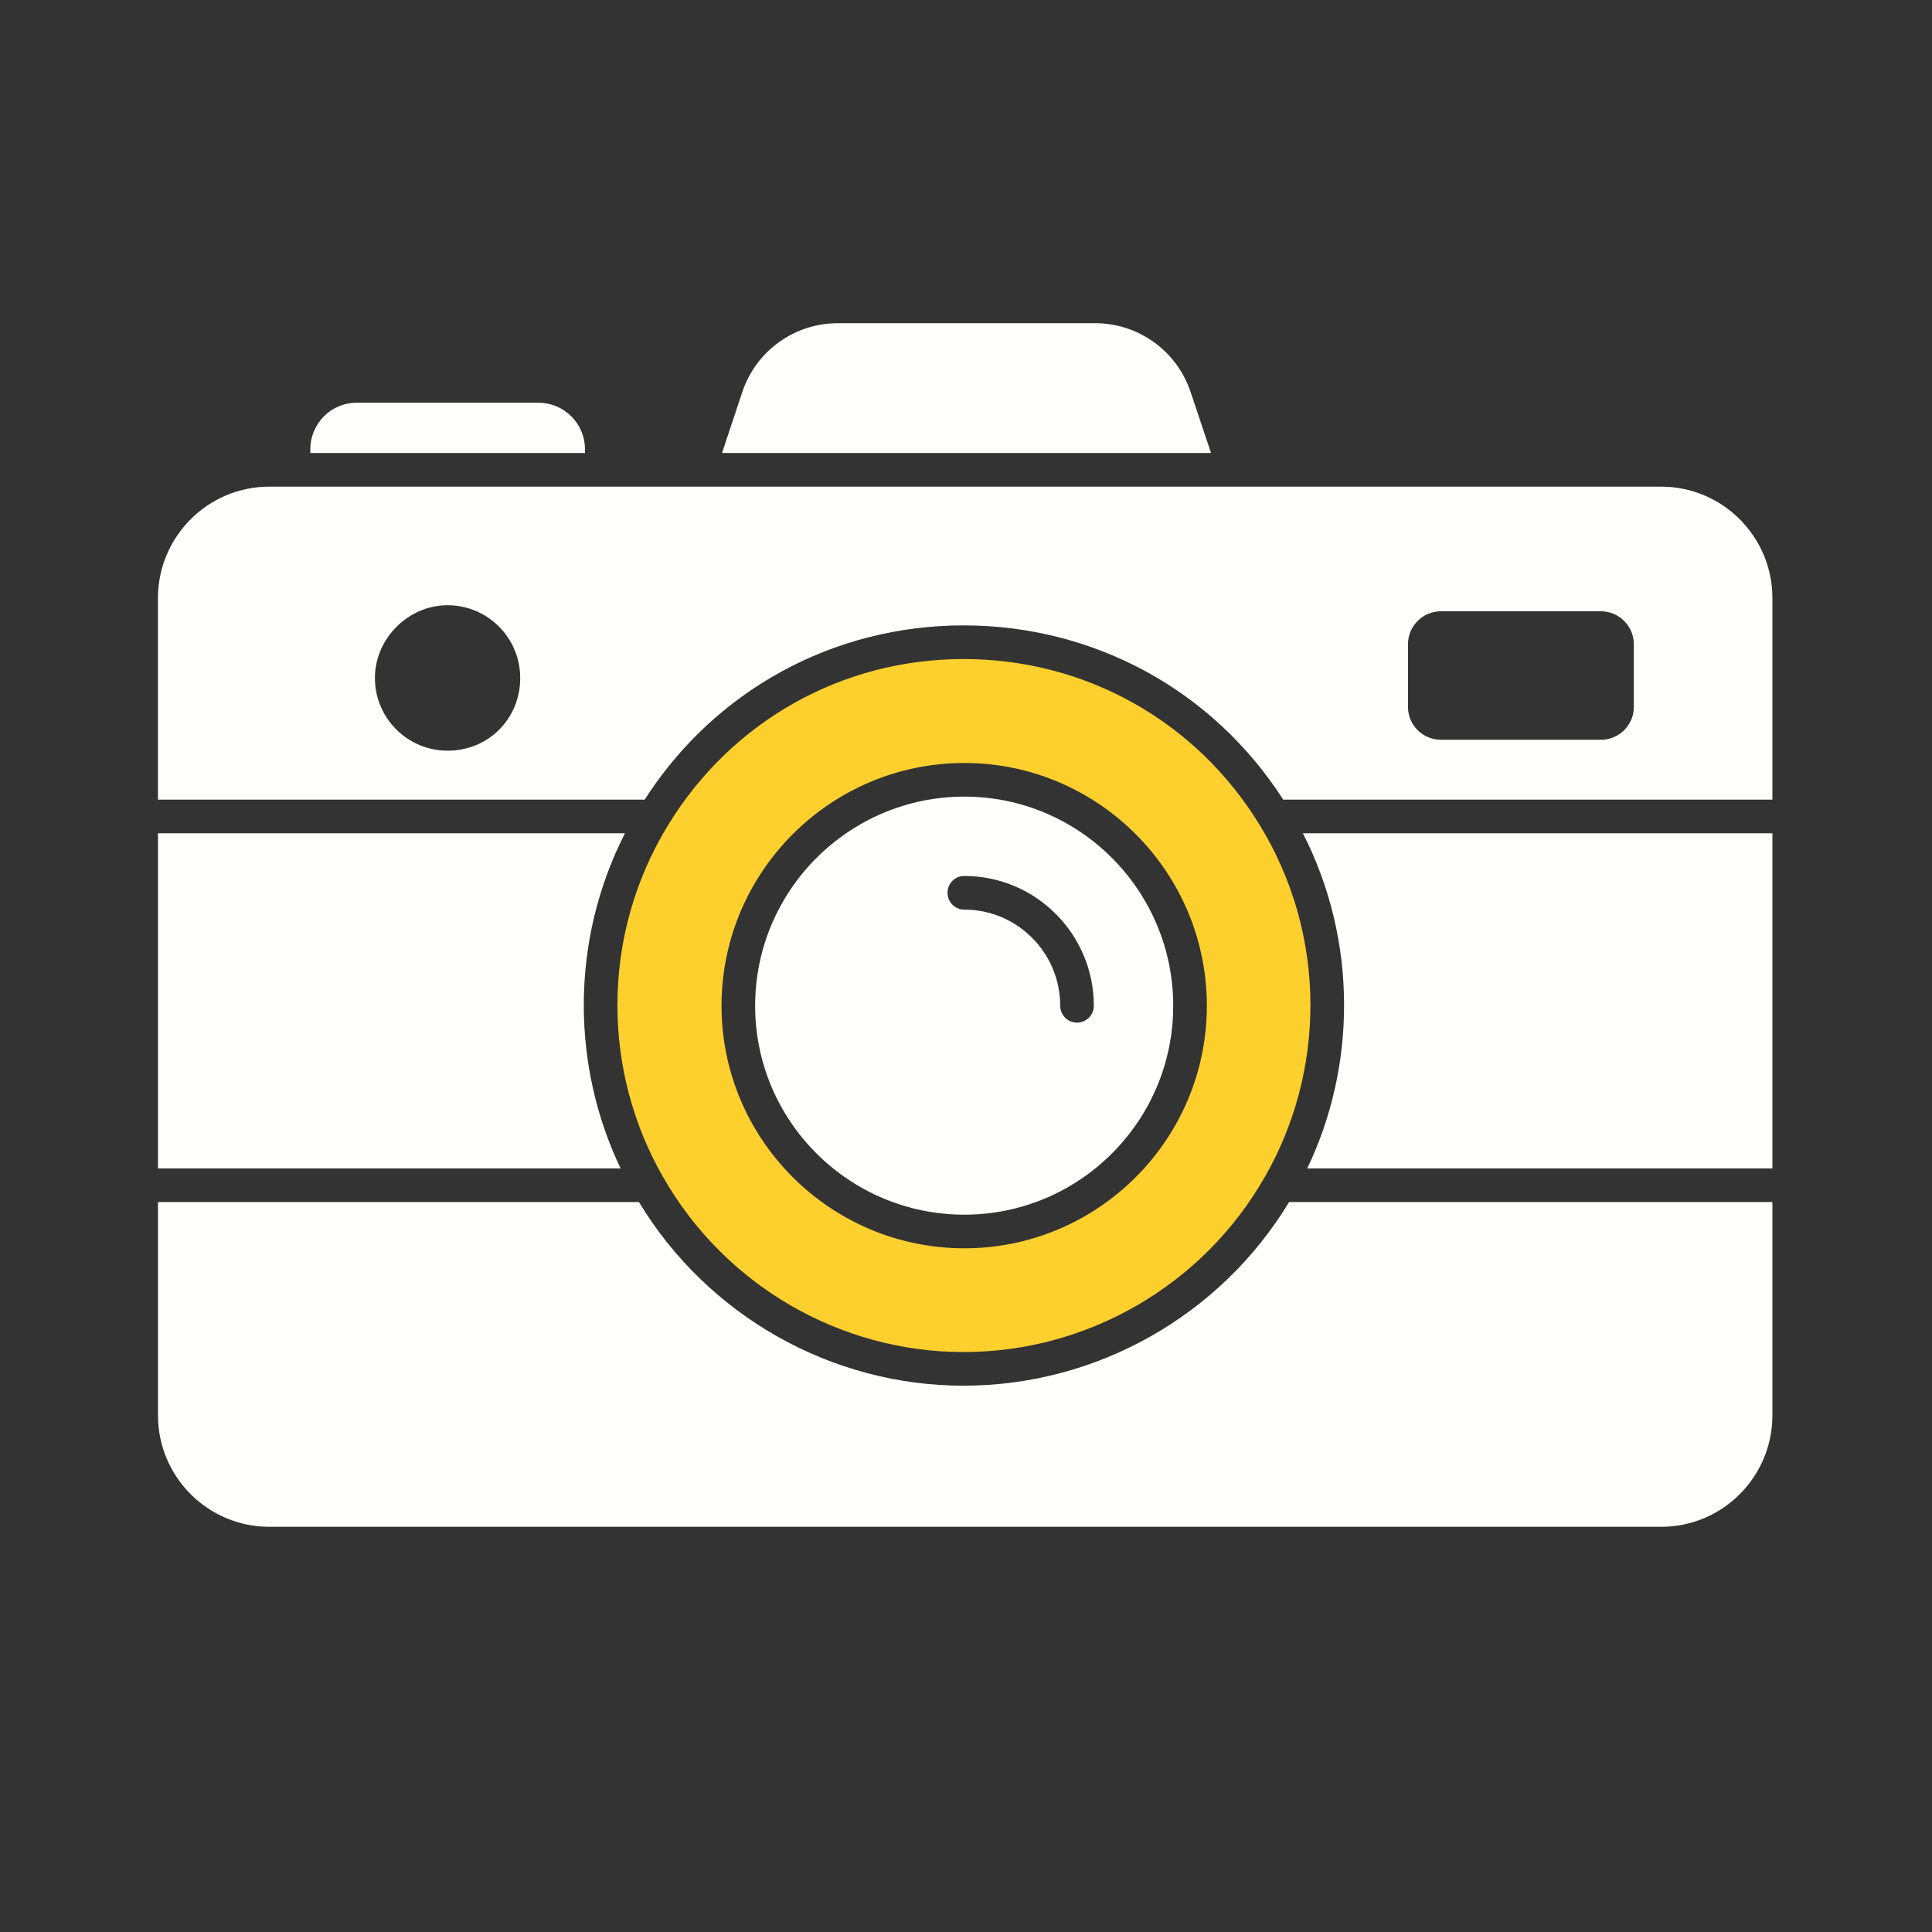
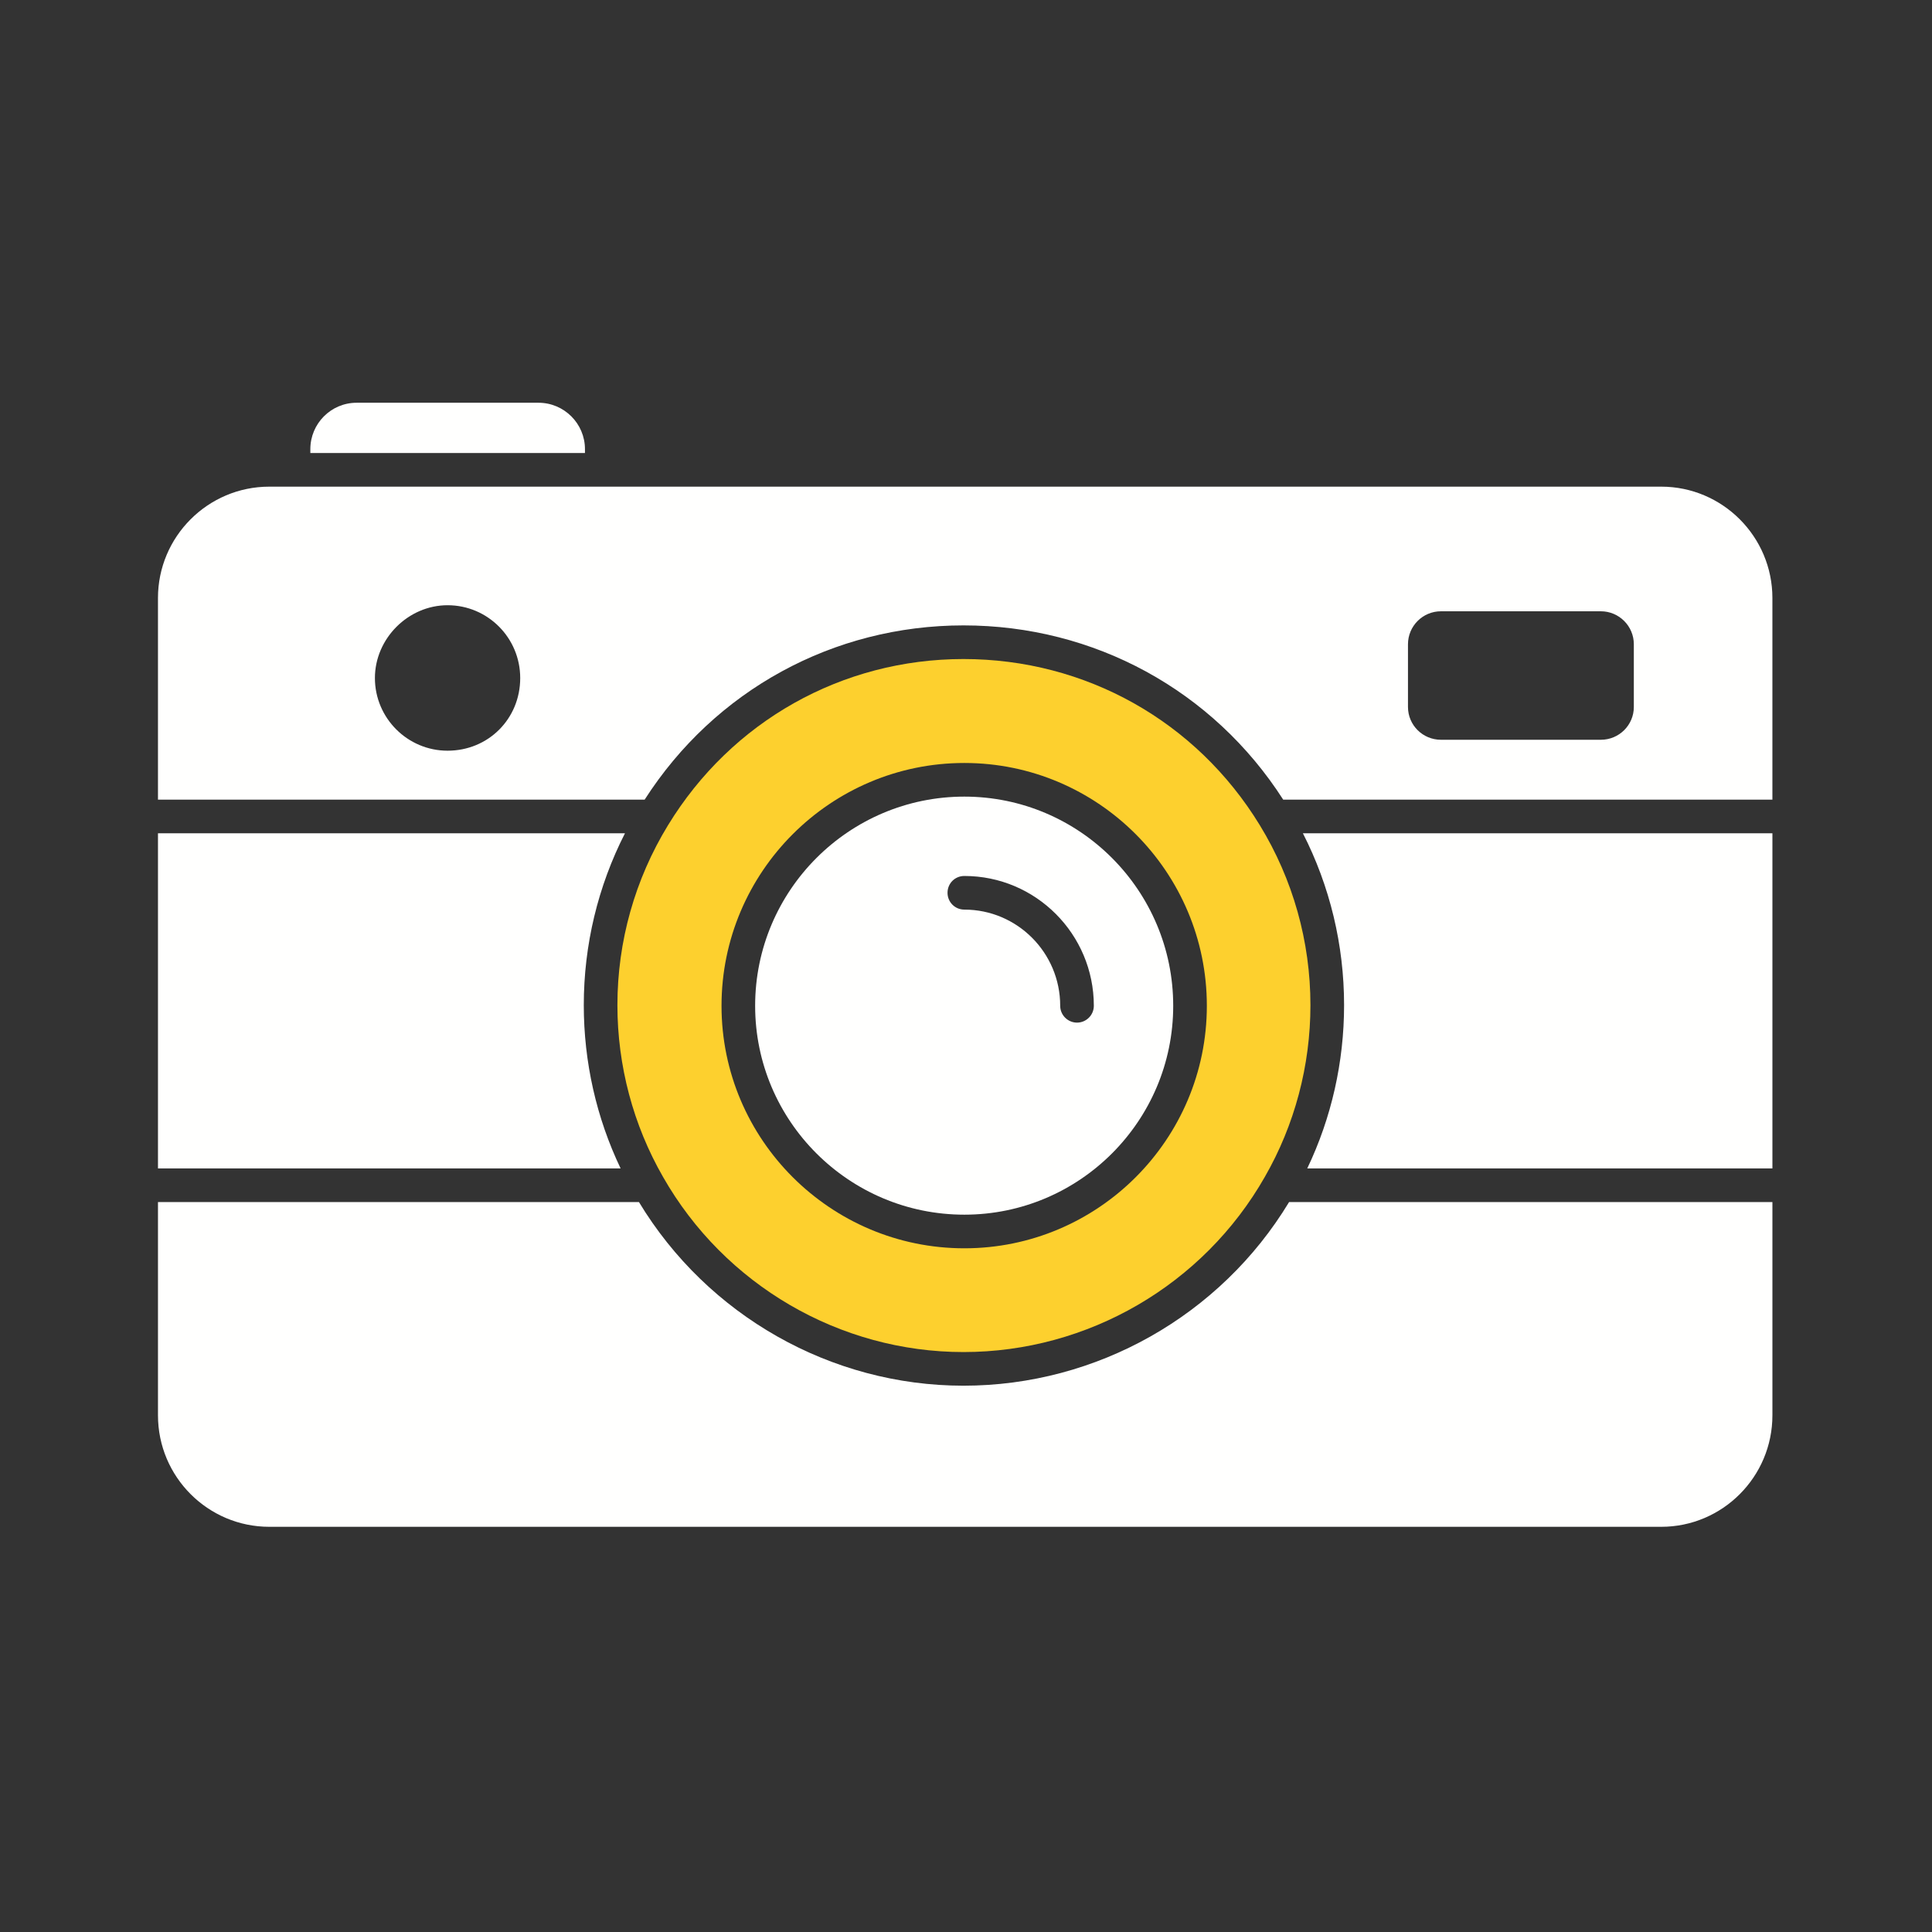
<svg xmlns="http://www.w3.org/2000/svg" width="100%" height="100%" viewBox="0 0 1600 1600" version="1.1" xml:space="preserve" style="fill-rule:evenodd;clip-rule:evenodd;stroke-linejoin:round;stroke-miterlimit:2;">
  <rect x="0" y="0" width="1600" height="1600" fill="#333333" stroke="none" />
  <g>
    <path d="M1078.99,690.075l388.844,0l0,277.566l-385.223,0c20.055,-41.92 30.5,-88.158 30.5,-135.232c0,-49.719 -11.699,-98.464 -34.121,-142.334" style="fill:#fffffe;fill-rule:nonzero;" />
    <path d="M513.966,967.637l-383.134,0l0,-277.567l386.755,0c-22.423,43.885 -34.121,92.629 -34.121,142.335c0,47.074 10.445,93.312 30.5,135.232" style="fill:#fffffe;fill-rule:nonzero;" />
    <path d="M891.941,846.889c-7.66,0 -13.927,-6.253 -13.927,-13.927c0,-44.009 -35.653,-79.663 -79.384,-79.663c-7.799,0 -13.927,-6.267 -13.927,-13.927c0,-7.785 6.128,-13.927 13.927,-13.927c59.19,0 107.238,48.188 107.238,107.517c0,7.674 -6.267,13.927 -13.927,13.927m-93.311,-187.166c-95.54,0 -173.253,77.713 -173.253,173.239c0,95.415 77.713,172.975 173.253,172.975c95.4,0 172.974,-77.56 172.974,-172.975c0,-95.526 -77.574,-173.239 -172.974,-173.239" style="fill:#fffffe;fill-rule:nonzero;" />
    <path d="M798.627,1033.79c-110.859,0 -201.093,-90.108 -201.093,-200.829c0,-110.859 90.234,-201.093 201.093,-201.093c110.72,0 200.829,90.234 200.829,201.093c0,110.721 -90.109,200.829 -200.829,200.829m244.699,-350.392c-52.644,-86.222 -144.424,-137.613 -245.395,-137.613c-100.554,0 -192.055,51.391 -244.699,137.613c-27.436,44.846 -41.921,96.376 -41.921,149.006c0,50.152 13.106,99.3 37.743,142.196c50.973,89.565 146.373,145.12 248.877,145.12c102.921,0 198.6,-55.555 249.573,-145.12c24.651,-42.896 37.742,-92.044 37.742,-142.196c0,-52.63 -14.484,-104.16 -41.92,-149.006" style="fill:#FDD02E;fill-rule:nonzero;" />
    <path d="M1353.07,585.485c0,15.041 -12.256,27.158 -27.297,27.158l-132.447,0c-15.041,0 -27.297,-12.117 -27.297,-27.158l0,-51.948c0,-15.055 12.256,-27.297 27.297,-27.297l132.447,0c15.041,0 27.297,12.242 27.297,27.297l0,51.948Zm-982.417,36.21c-33.146,0 -60.165,-27.018 -60.165,-60.165c0,-32.728 27.576,-60.304 60.165,-60.304c33.286,0 60.165,27.019 60.165,60.304c0,33.704 -26.322,60.165 -60.165,60.165m1005.12,-218.669l-1152.75,0c-50.834,0 -92.197,41.378 -92.197,92.212l0,166.985l403.05,0c58.076,-90.526 156.261,-144.298 264.057,-144.298c108.214,0 206.664,53.772 264.754,144.298l405.139,0l0,-166.985c0,-50.834 -41.364,-92.212 -92.058,-92.212" style="fill:#fffffe;fill-rule:nonzero;" />
    <path d="M1067.57,995.491l400.265,0l0,176.61c0,50.973 -41.364,92.336 -92.058,92.336l-1152.75,0c-50.834,0 -92.197,-41.363 -92.197,-92.336l0,-176.61l398.314,0c56.823,94.008 159.048,152.084 268.793,152.084c110.303,0 212.806,-58.076 269.628,-152.084" style="fill:#fffffe;fill-rule:nonzero;" />
-     <path d="M1002.94,375.178l-404.999,0l16.852,-50.695c11.42,-33.968 43.174,-56.822 79.105,-56.822l213.085,0c35.792,0 67.546,22.854 78.966,56.822l16.991,50.695Z" style="fill:#fffffe;fill-rule:nonzero;" />
    <path d="M484.439,371.981l0,3.19l-227.429,0l0,-3.19c0,-21.183 17.13,-38.438 38.299,-38.438l150.691,0c21.169,0 38.439,17.255 38.439,38.438" style="fill:#fffffe;fill-rule:nonzero;" />
  </g>
</svg>